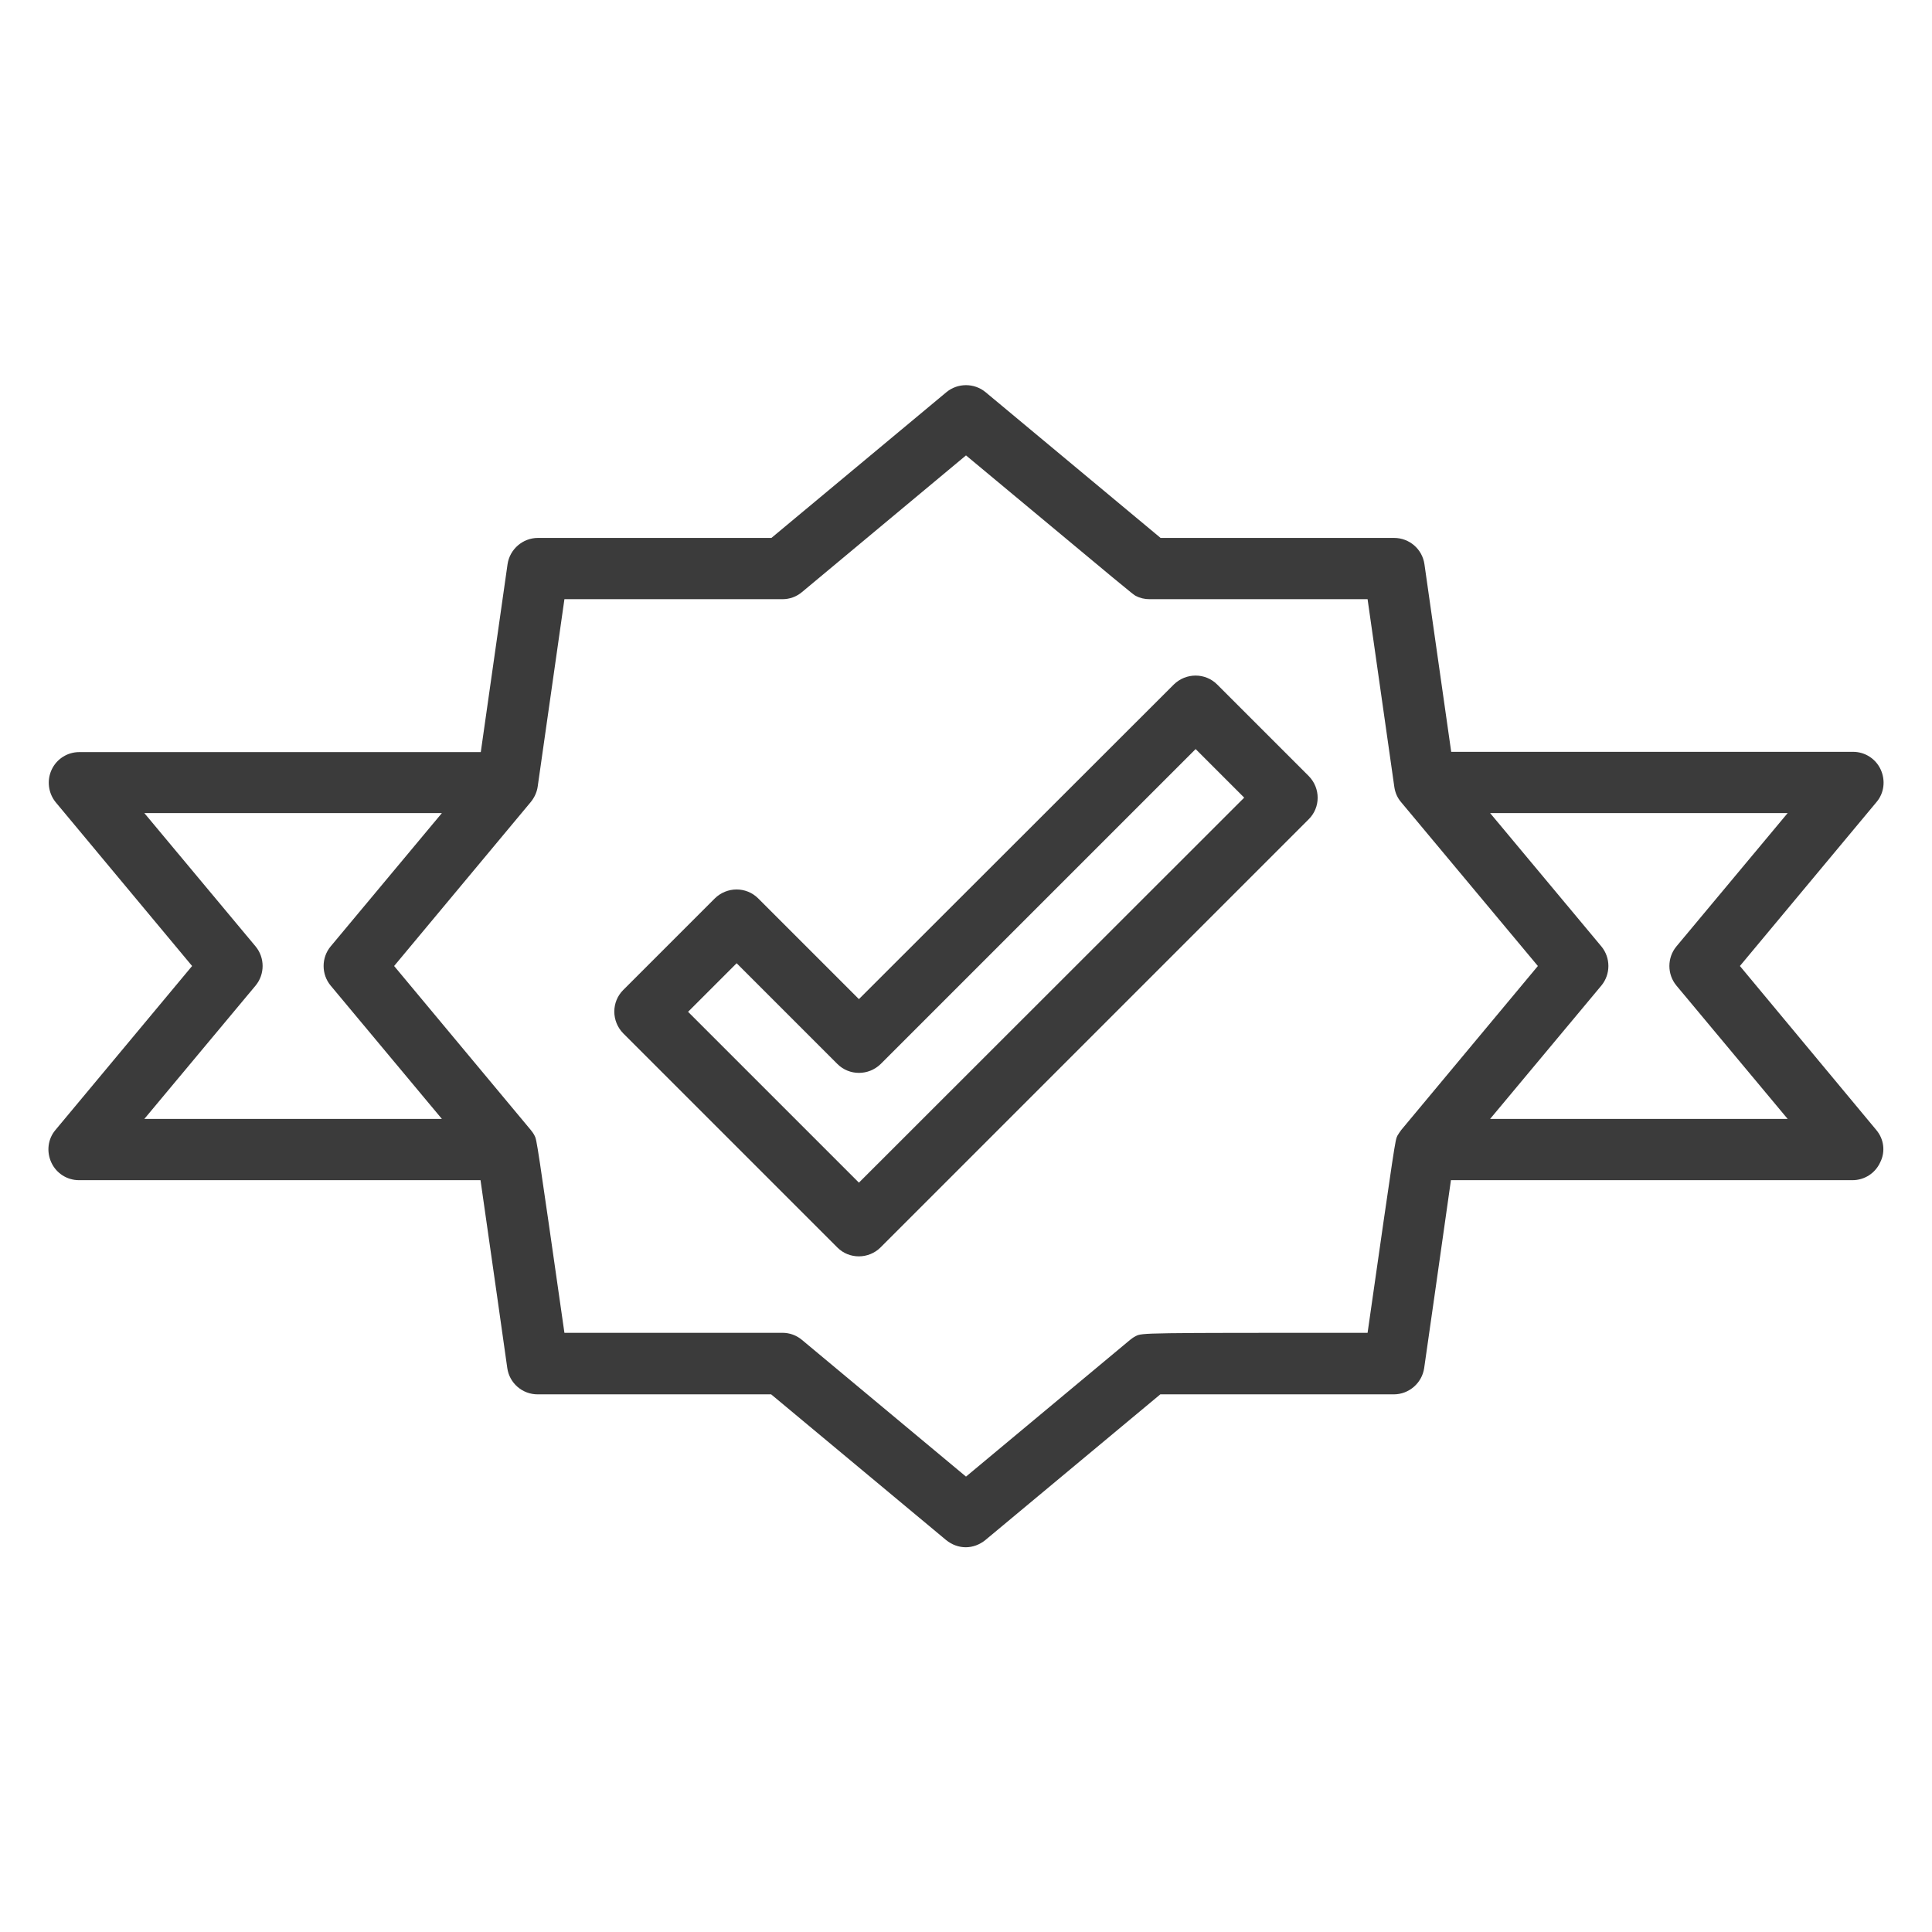
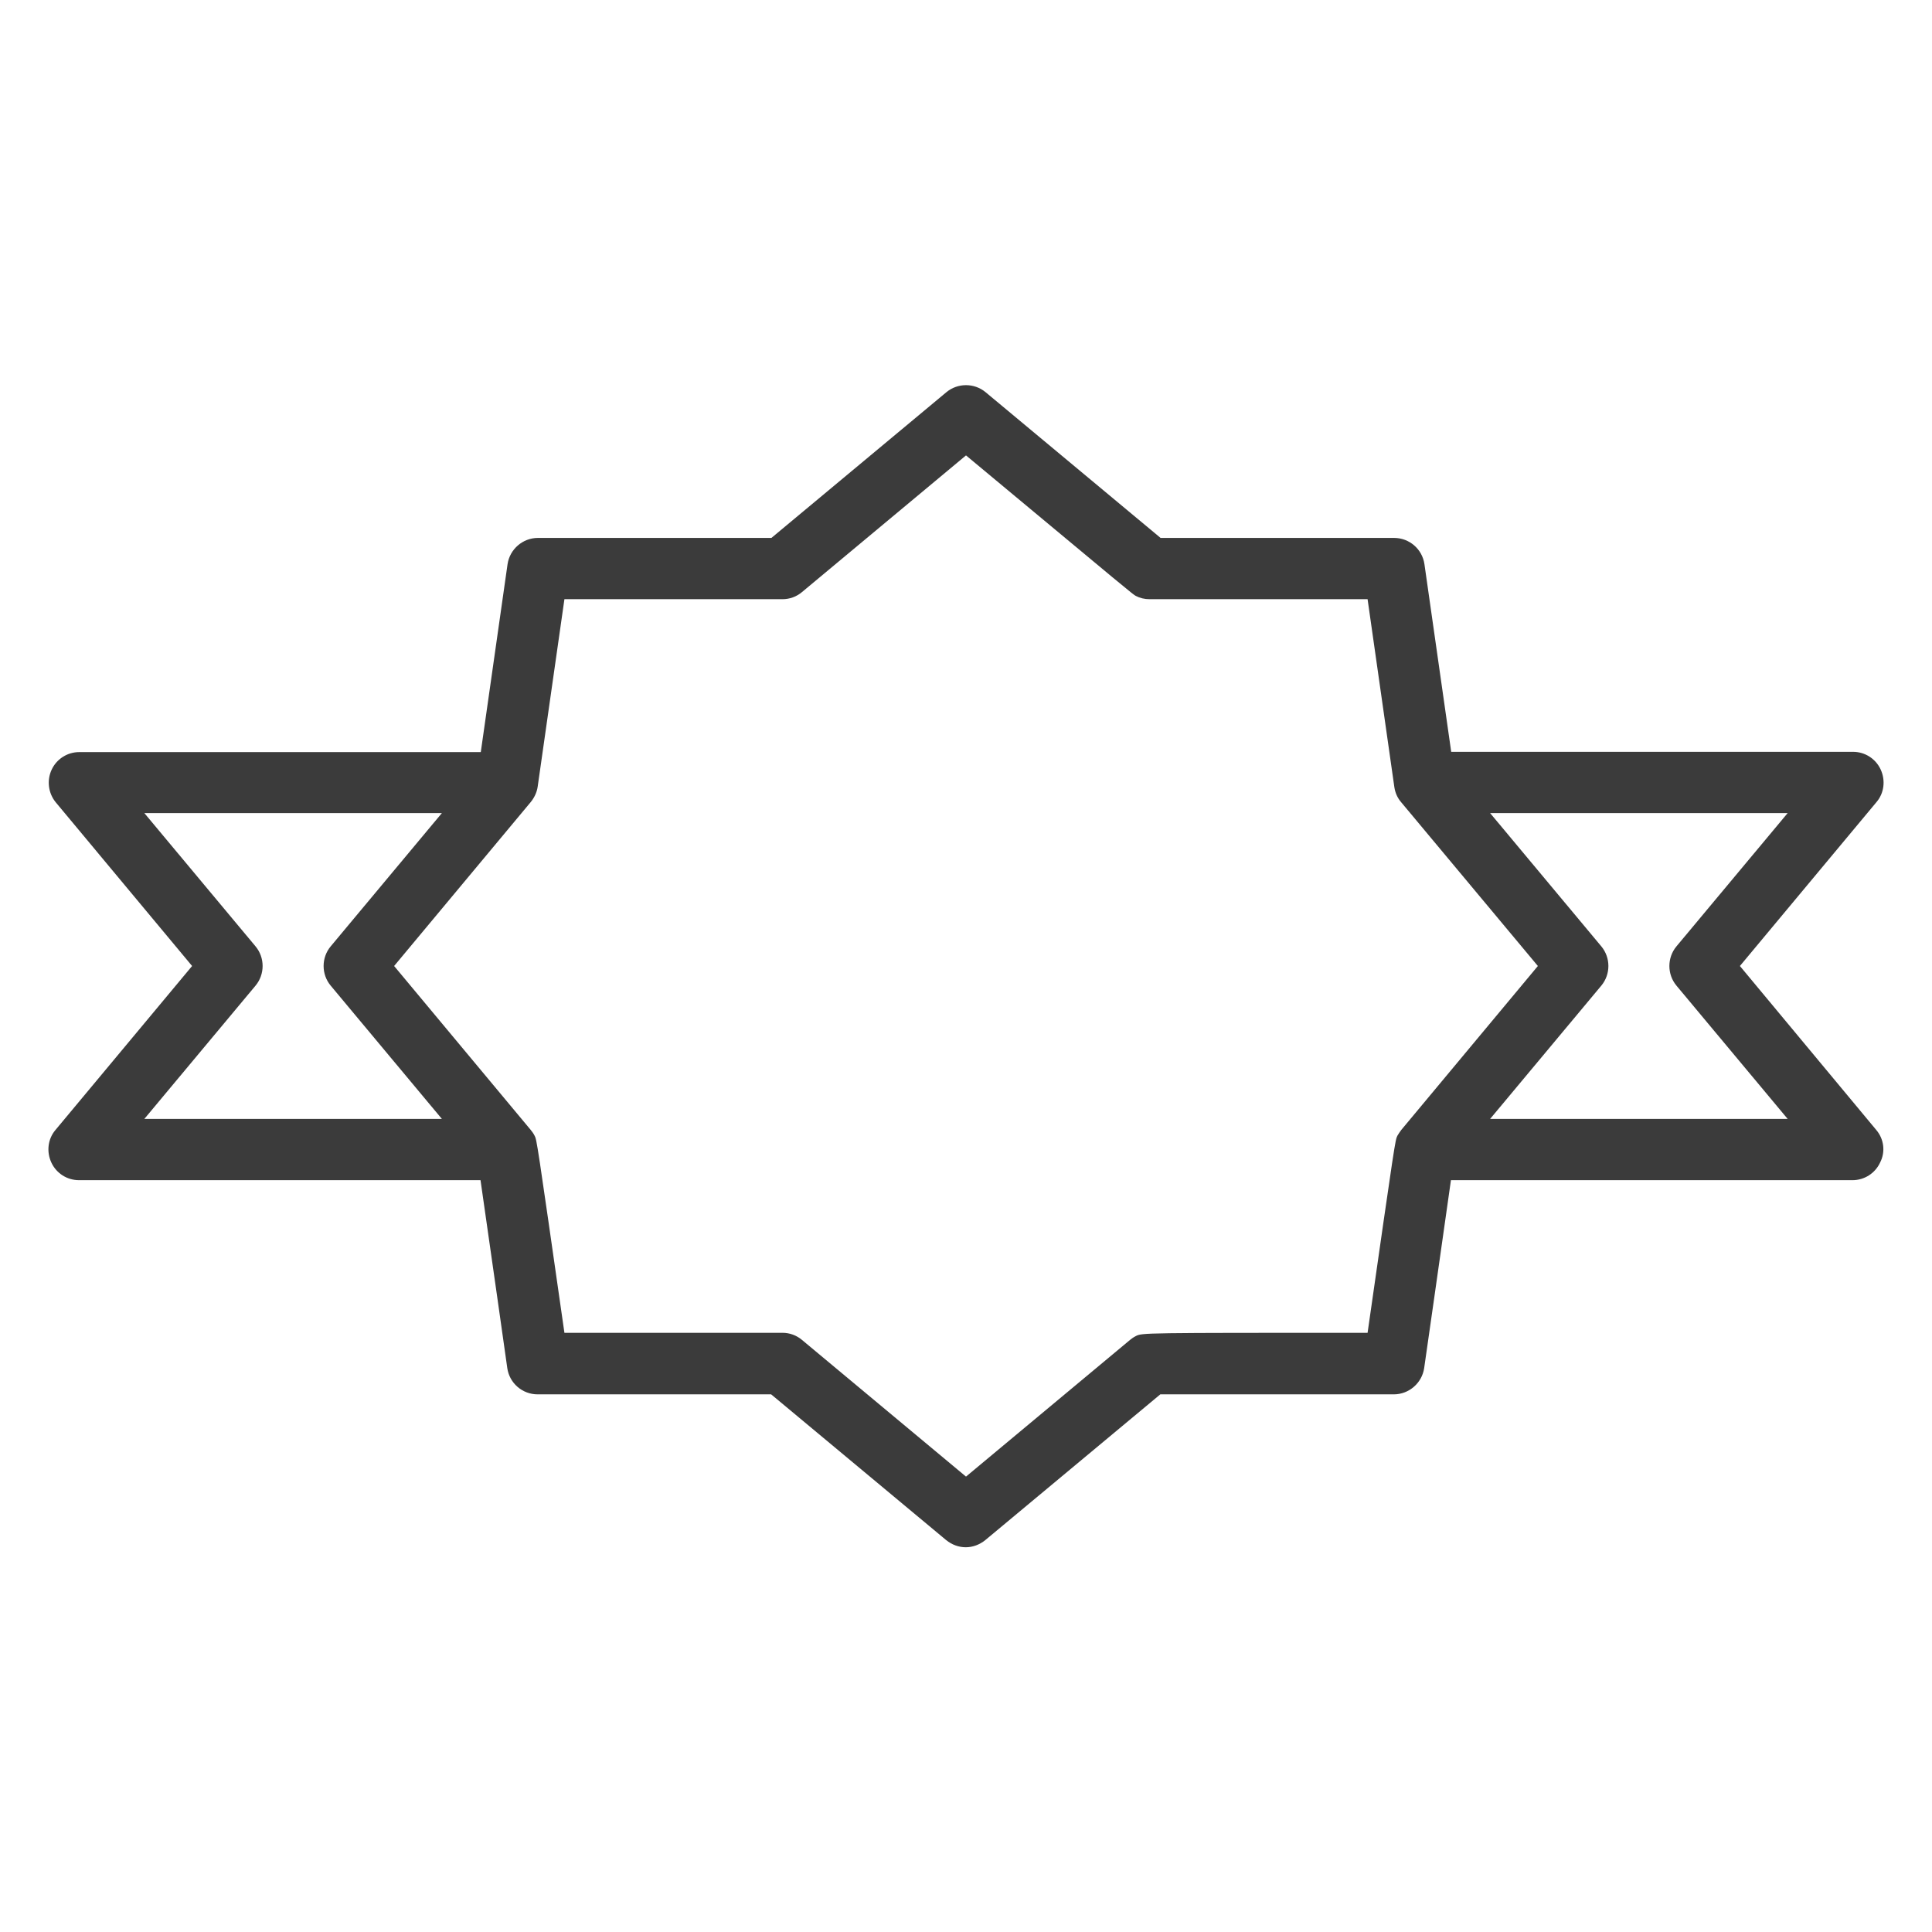
<svg xmlns="http://www.w3.org/2000/svg" version="1.1" id="Layer_1" x="0px" y="0px" viewBox="0 0 70 70" style="enable-background:new 0 0 70 70;" xml:space="preserve">
  <style type="text/css">
	.st0{fill:#3B3B3B;}
</style>
  <g>
    <g>
-       <path class="st0" d="M47.42,28.12l-3.32-3.32c-0.43-0.43-1.13-0.43-1.57,0L31.12,36.2l-3.65-3.65c-0.43-0.43-1.13-0.43-1.57,0    l-3.32,3.32c-0.43,0.43-0.43,1.13,0,1.57l7.76,7.76c0.22,0.22,0.5,0.32,0.78,0.32c0.28,0,0.57-0.11,0.78-0.32l15.51-15.51    C47.85,29.26,47.85,28.56,47.42,28.12z M31.12,42.85l-6.19-6.19l1.76-1.76l3.65,3.65c0.43,0.43,1.13,0.43,1.57,0l11.41-11.41    l1.76,1.76L31.12,42.85z" />
-     </g>
+       </g>
  </g>
  <g>
    <g>
      <path class="st0" d="M67.98,40.94L63.04,35l4.95-5.94c0.28-0.33,0.33-0.79,0.15-1.18c-0.18-0.39-0.57-0.64-1-0.64H52.58l-0.97-6.8    c-0.08-0.55-0.55-0.95-1.1-0.95h-8.46c-1.31-1.09-6.34-5.28-6.34-5.28c-0.41-0.34-1.01-0.34-1.42,0l-6.34,5.28h-8.46    c-0.55,0-1.02,0.41-1.1,0.95l-0.97,6.81H2.87c-0.43,0-0.82,0.25-1,0.64c-0.18,0.39-0.12,0.85,0.15,1.18L6.96,35l-4.95,5.94    c-0.28,0.33-0.33,0.79-0.15,1.18c0.18,0.39,0.57,0.64,1,0.64h14.55c0.3,2.07,0.97,6.81,0.97,6.81c0.08,0.55,0.55,0.95,1.1,0.95    h8.46l6.34,5.28c0.21,0.17,0.46,0.26,0.71,0.26c0.25,0,0.5-0.09,0.71-0.26l6.34-5.28c1.72,0,8.47,0,8.46,0    c0.55,0,1.02-0.41,1.1-0.95c0,0,0.68-4.74,0.97-6.81h14.55c0.43,0,0.82-0.25,1-0.64C68.32,41.73,68.26,41.27,67.98,40.94z     M5.23,40.54l4.03-4.83c0.34-0.41,0.34-1.01,0-1.42l-4.03-4.83h10.78l-4.03,4.83c-0.34,0.41-0.34,1.01,0,1.42l4.03,4.83    L5.23,40.54L5.23,40.54z M50.77,40.94c-0.05,0.07-0.1,0.14-0.14,0.21c-0.08,0.16-0.08,0.16-1.08,7.14c-8.17,0-8.17,0-8.4,0.12    c-0.08,0.04-0.15,0.09-0.21,0.14L35,53.5l-5.94-4.95c-0.2-0.17-0.45-0.26-0.71-0.26h-7.9c-1-6.98-1-6.99-1.08-7.14    c-0.04-0.08-0.09-0.15-0.14-0.21L14.28,35l4.95-5.94c0.13-0.16,0.22-0.35,0.25-0.55l0.97-6.8h7.9c0.26,0,0.51-0.09,0.71-0.26    L35,16.5c6.04,5.03,6.04,5.03,6.15,5.09c0.15,0.08,0.32,0.12,0.5,0.12h7.9l0.97,6.81c0.03,0.2,0.11,0.39,0.25,0.55L55.72,35    L50.77,40.94z M53.99,40.54l4.03-4.83c0.34-0.41,0.34-1.01,0-1.42l-4.03-4.83h10.78l-4.03,4.83c-0.34,0.41-0.34,1.01,0,1.42    l4.03,4.83H53.99z" />
    </g>
  </g>
</svg>